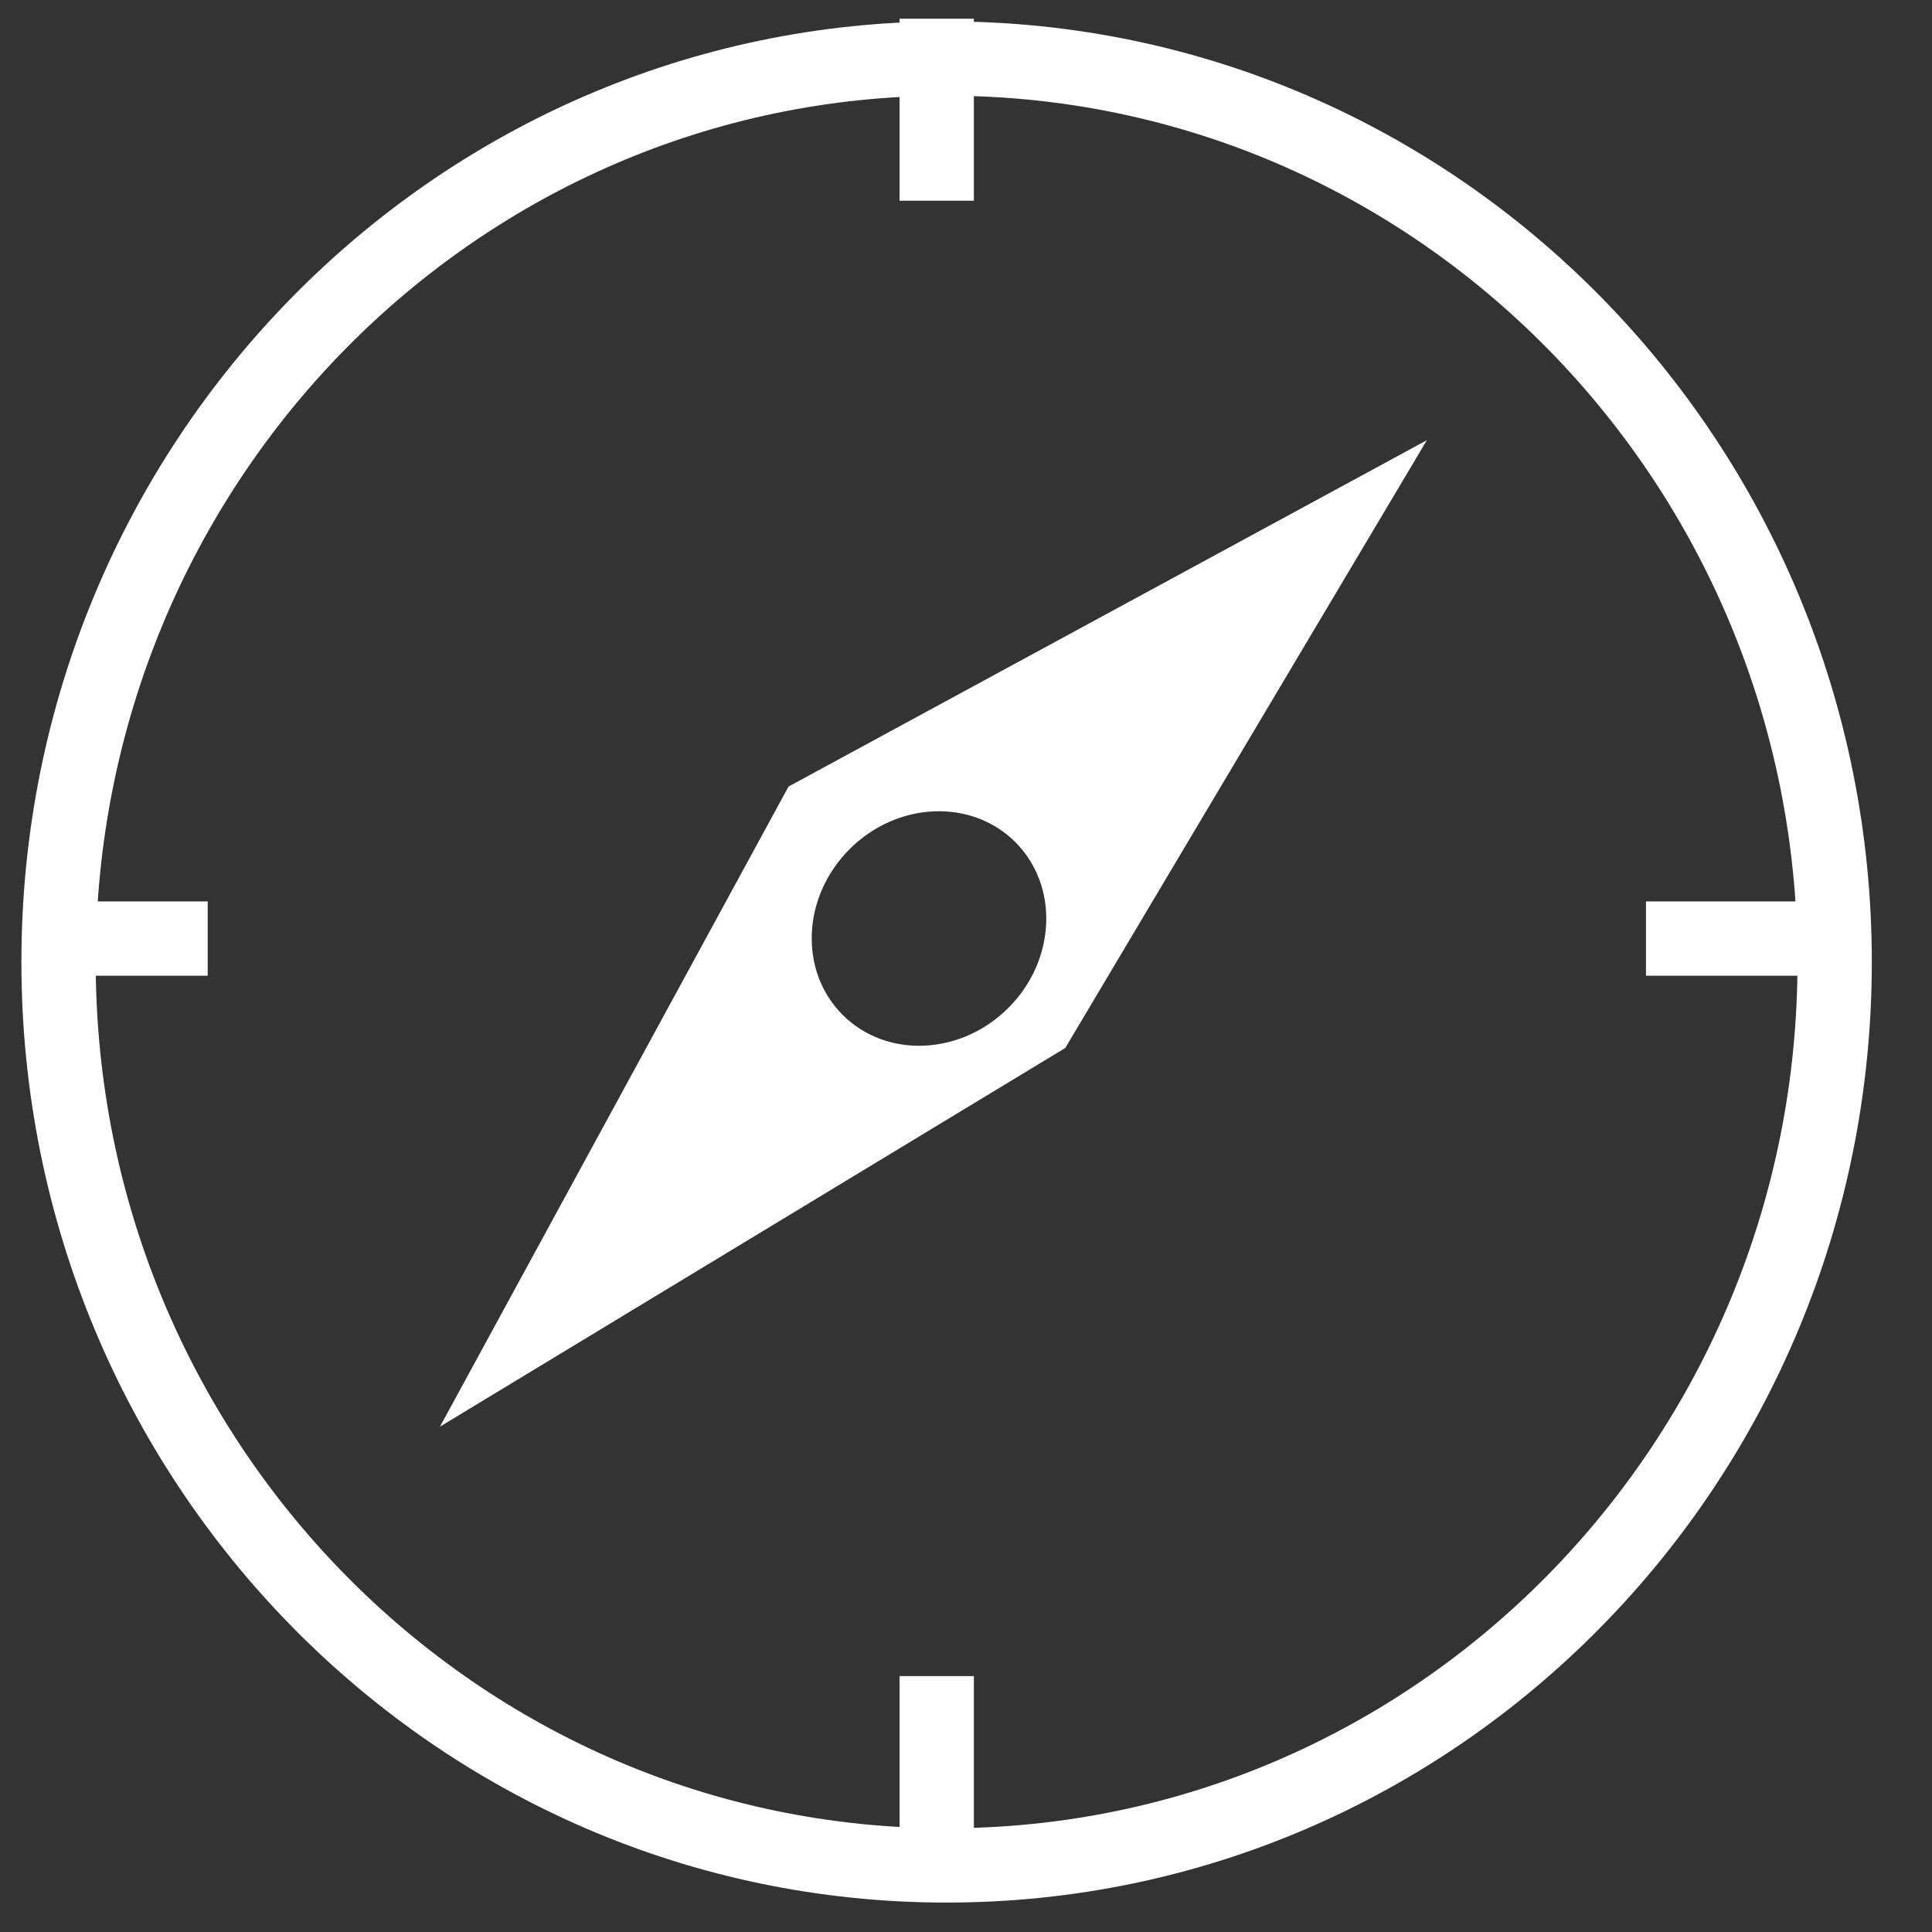
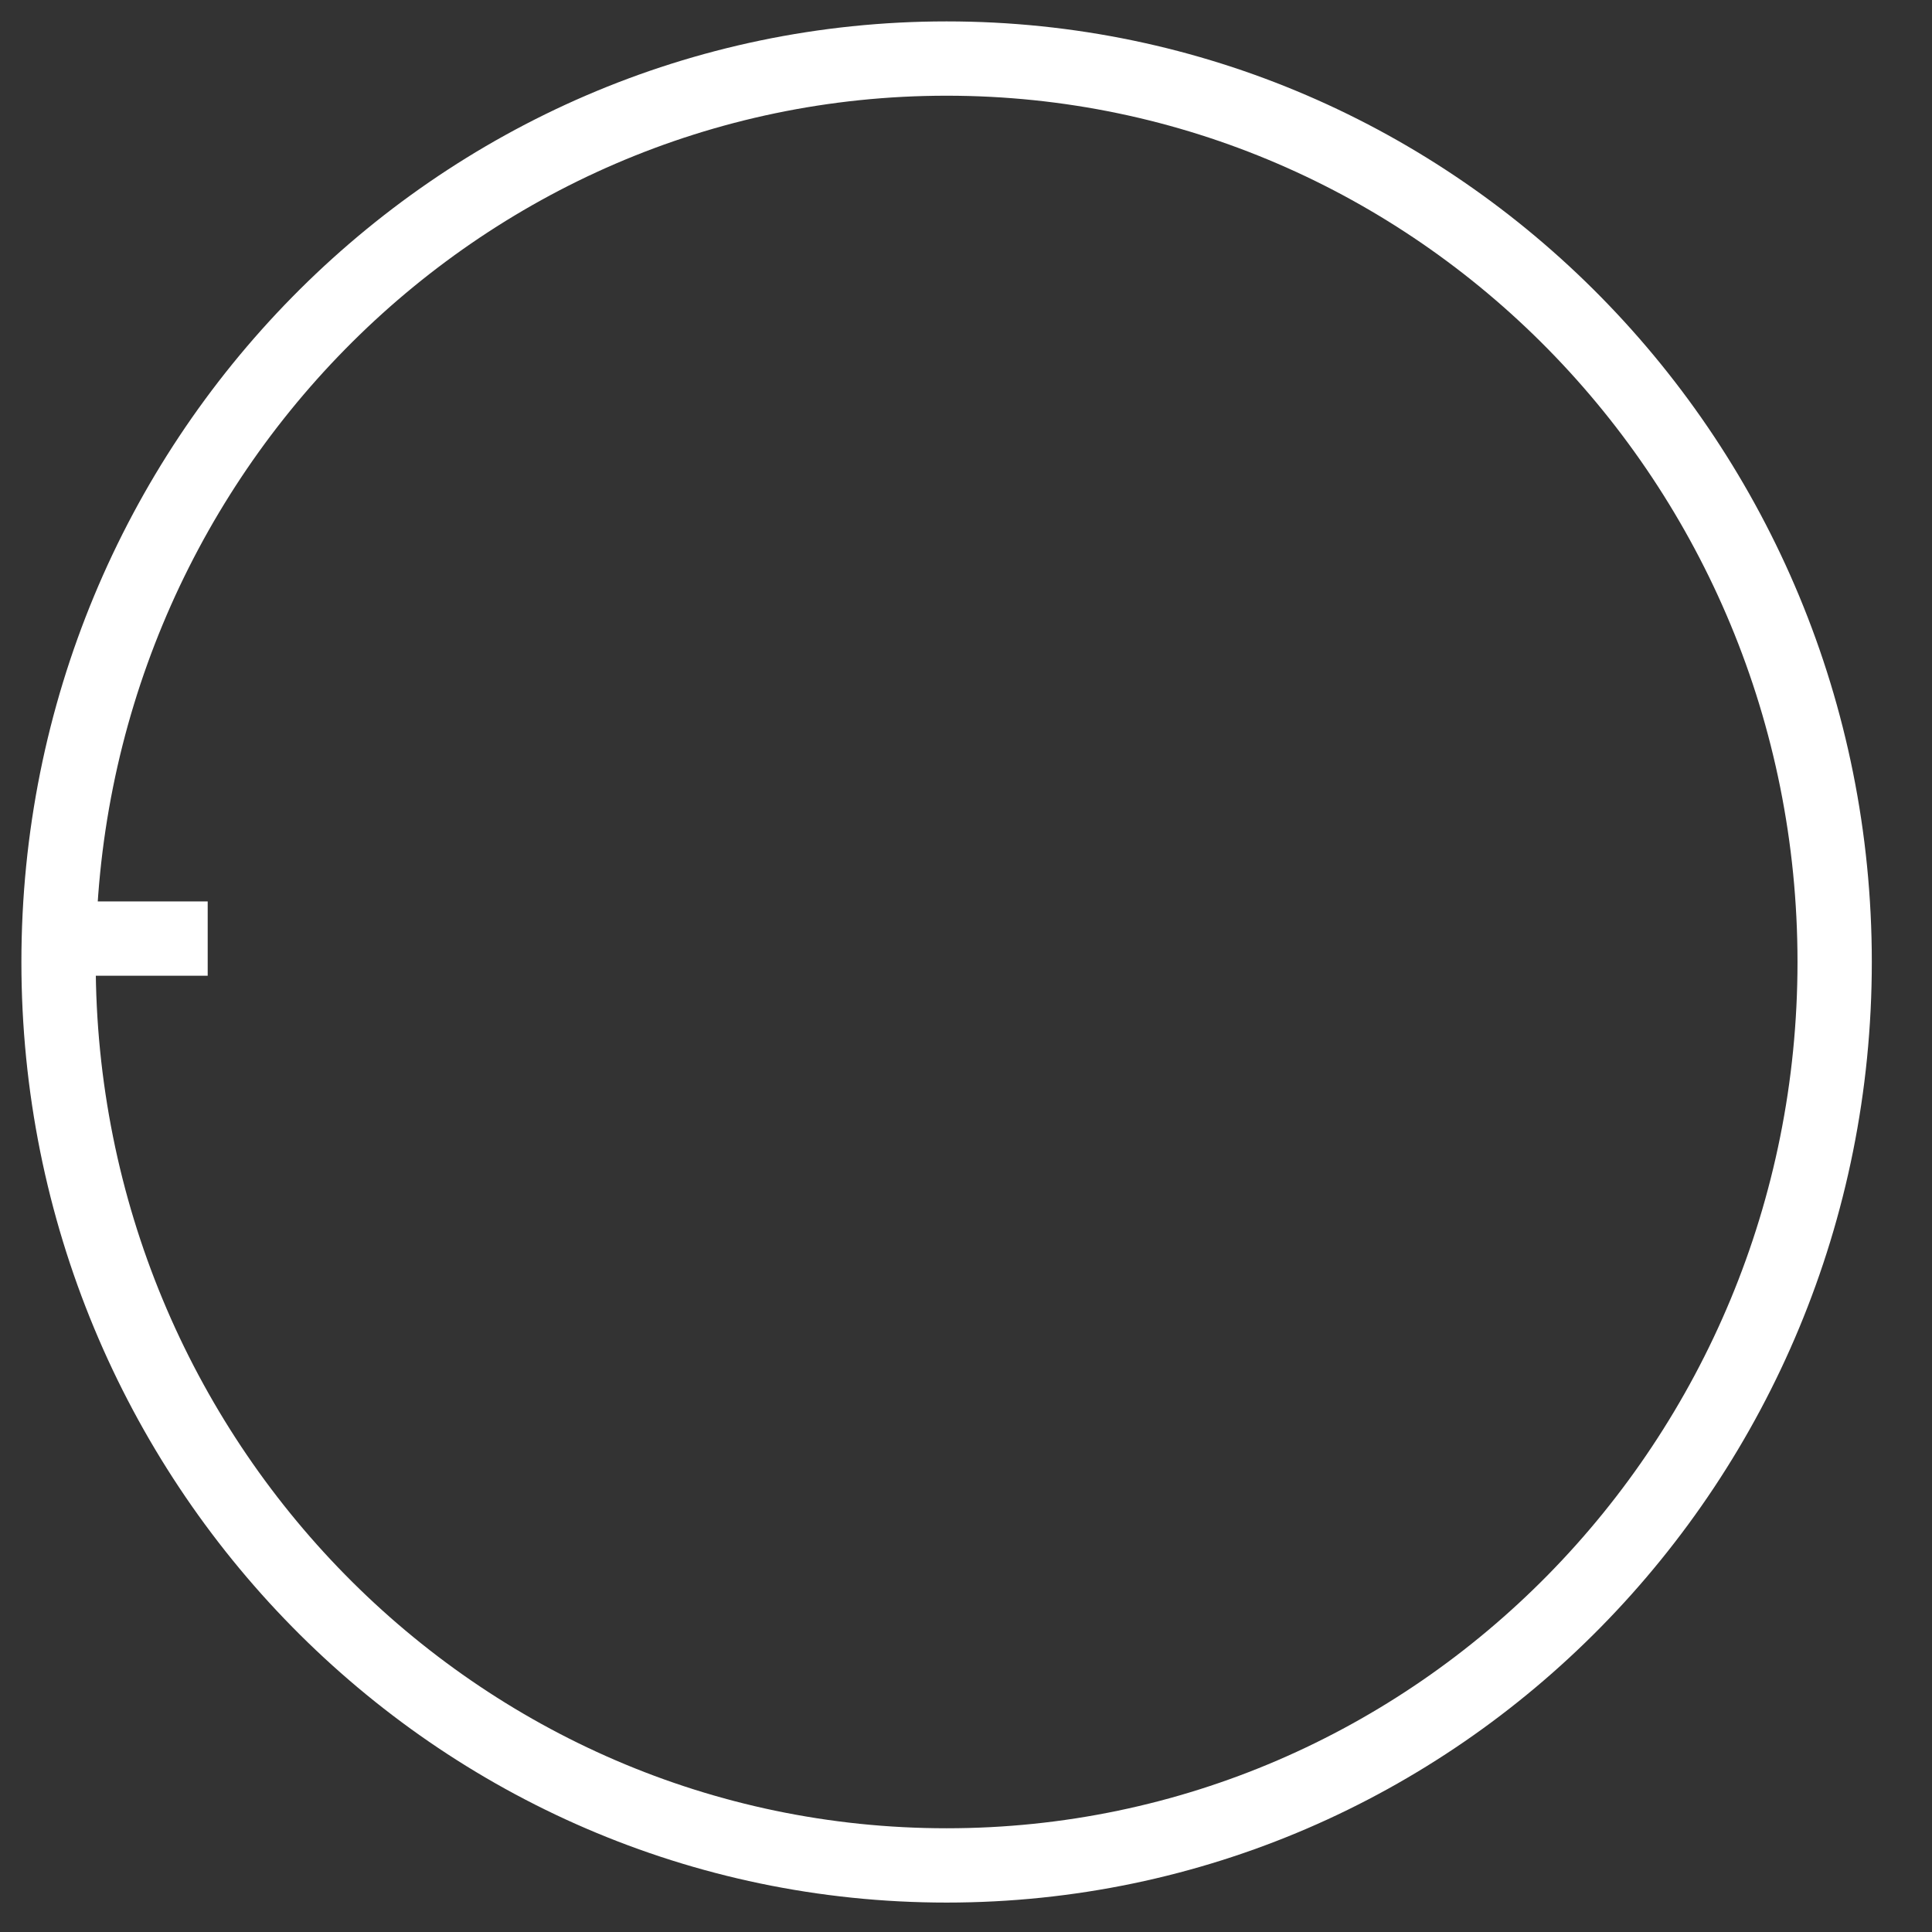
<svg xmlns="http://www.w3.org/2000/svg" width="26" height="26" viewBox="0 0 26 26" fill="none">
  <rect x="0" y="0" width="26" height="26" fill="#333333" stroke="none" />
  <path d="M12.739 25.104C19.34 25.104 24.69 19.661 24.69 12.946C24.69 6.231 19.34 0.788 12.739 0.788C6.139 0.788 0.788 6.231 0.788 12.946C0.788 19.661 6.139 25.104 12.739 25.104Z" stroke="white" stroke-miterlimit="10" />
-   <path d="M12.606 0.252V2.701" stroke="white" stroke-miterlimit="10" />
-   <path d="M12.606 22.556V25.009" stroke="white" stroke-miterlimit="10" />
-   <path d="M22.151 12.631H24.605" stroke="white" stroke-miterlimit="10" />
-   <path d="M19.202 5.924L10.612 10.585L5.921 19.199L14.336 14.103L19.202 5.924ZM11.34 13.658C10.75 13.068 10.792 12.068 11.434 11.427C12.075 10.786 13.075 10.744 13.664 11.333C14.254 11.923 14.212 12.923 13.57 13.564C12.929 14.205 11.929 14.247 11.34 13.658Z" fill="white" />
  <path d="M0.347 12.631H2.795" stroke="white" stroke-miterlimit="10" />
</svg>